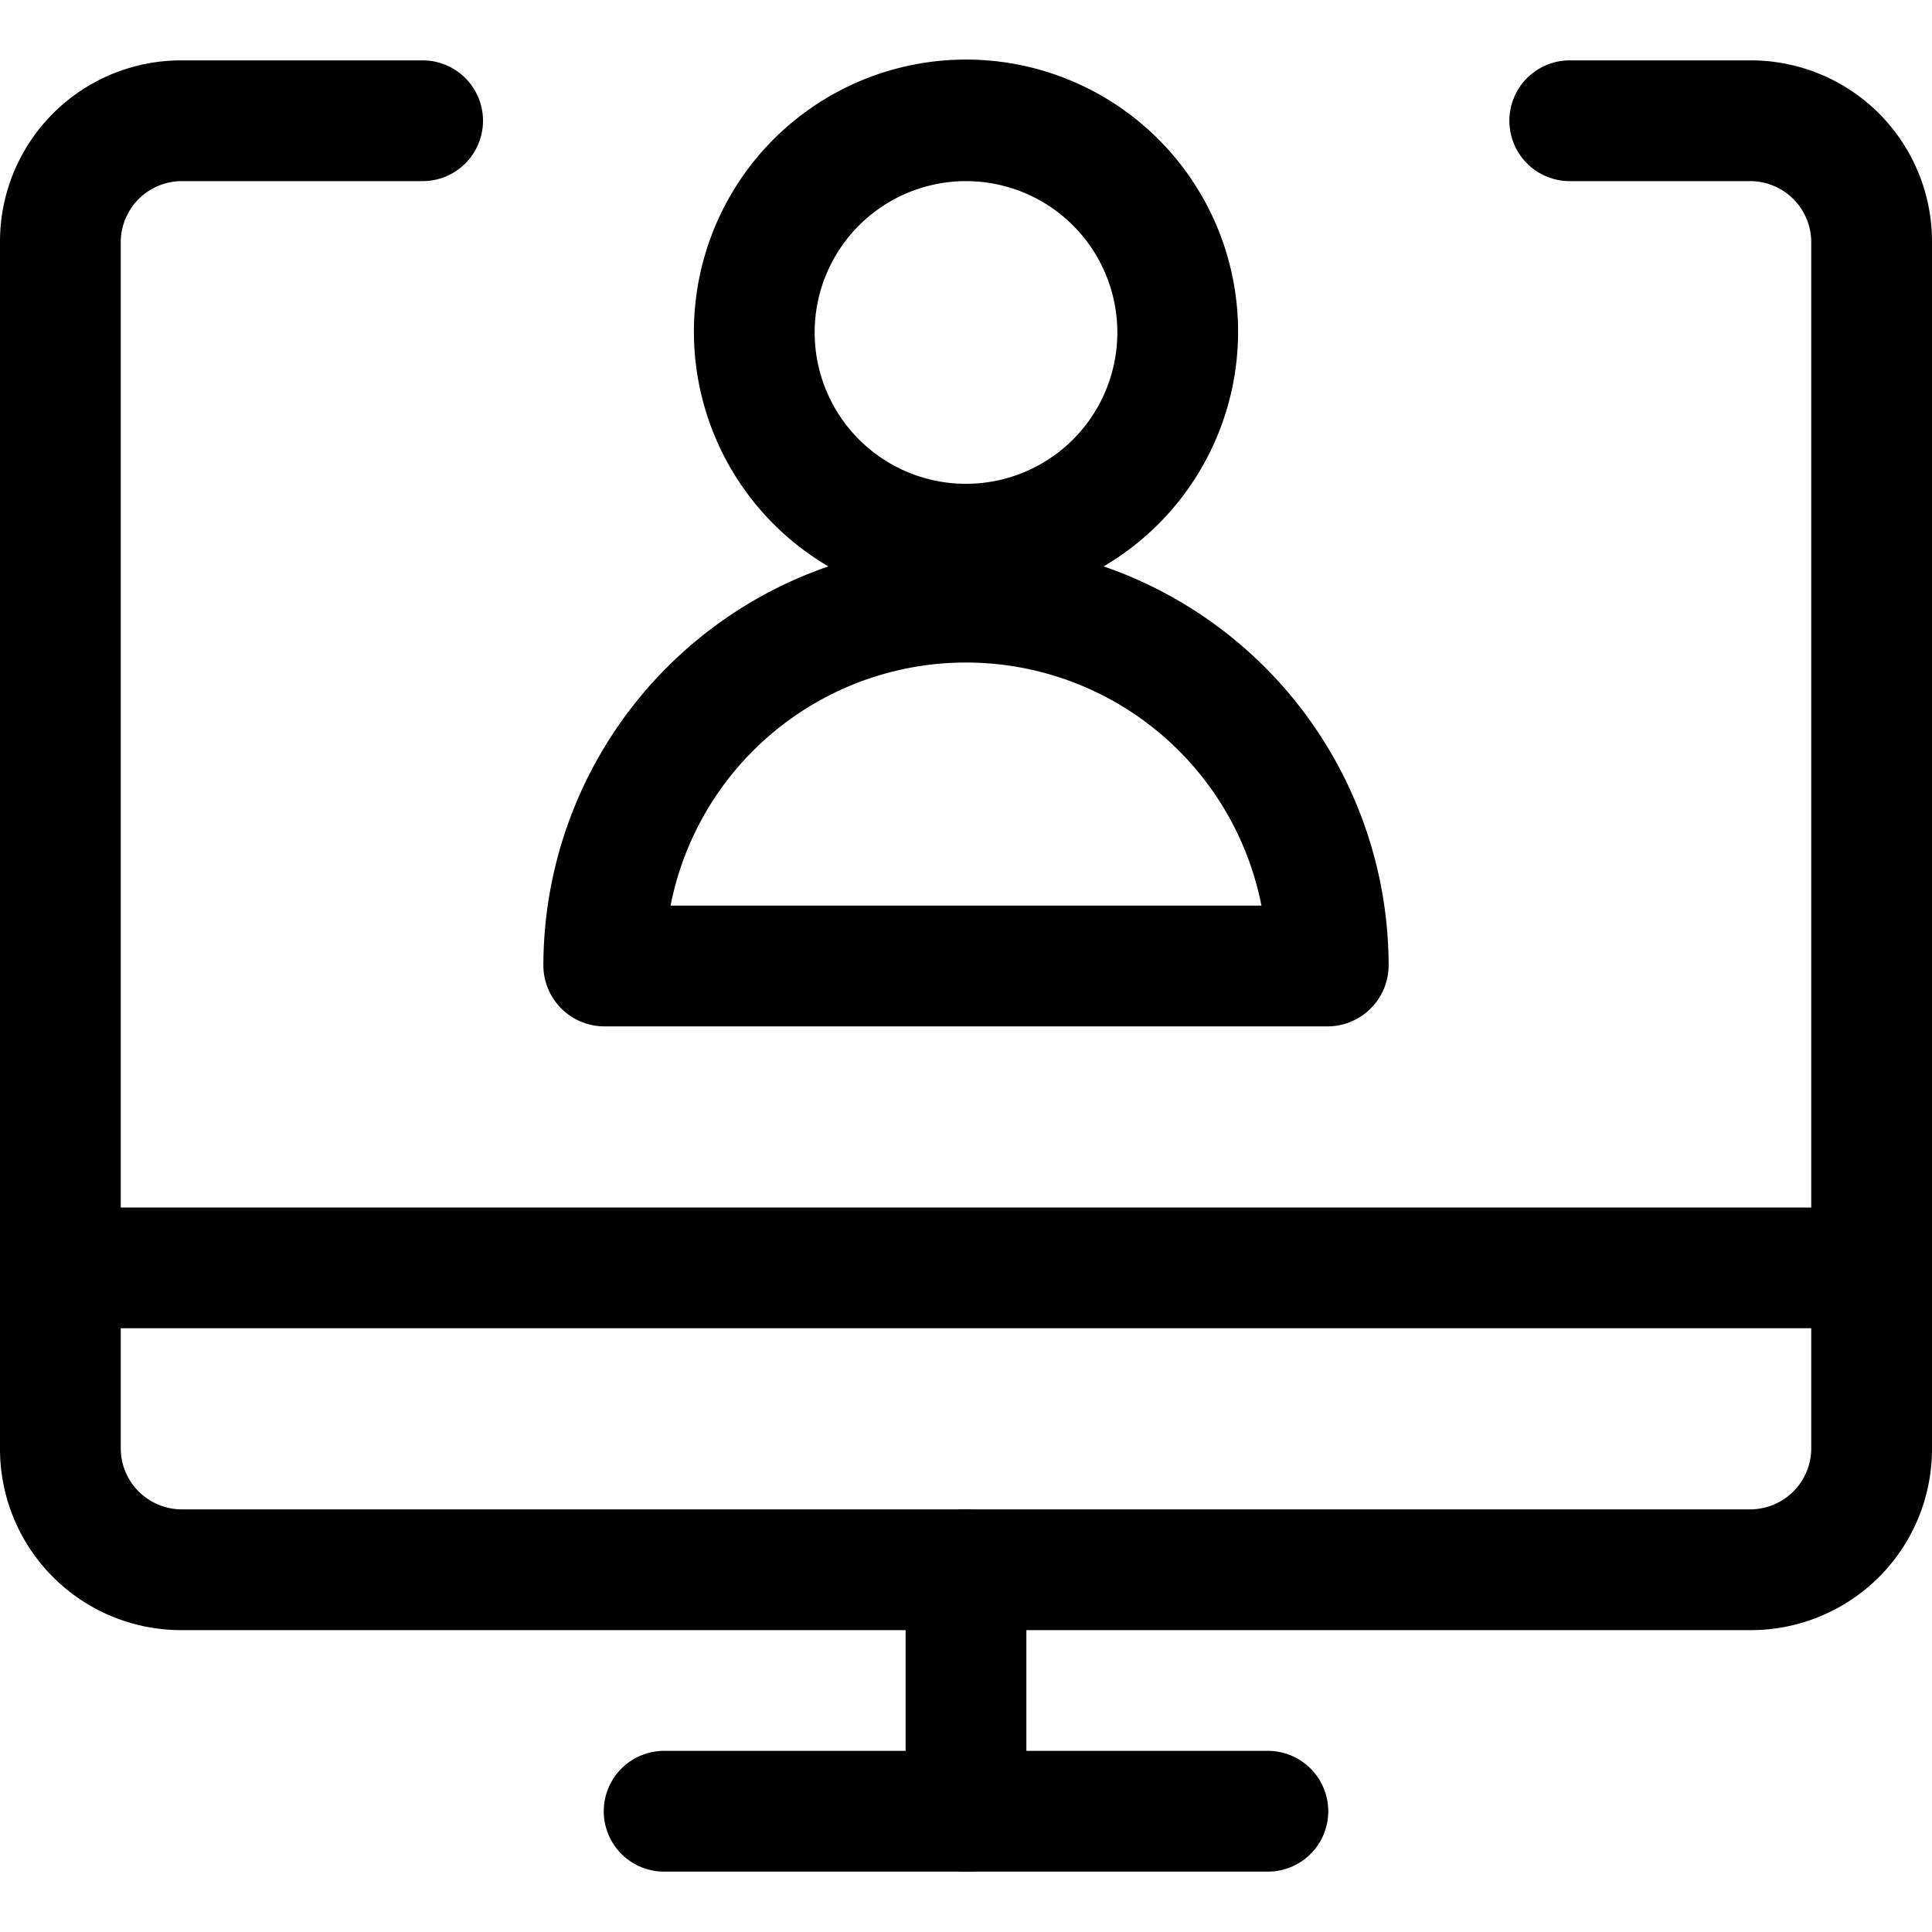
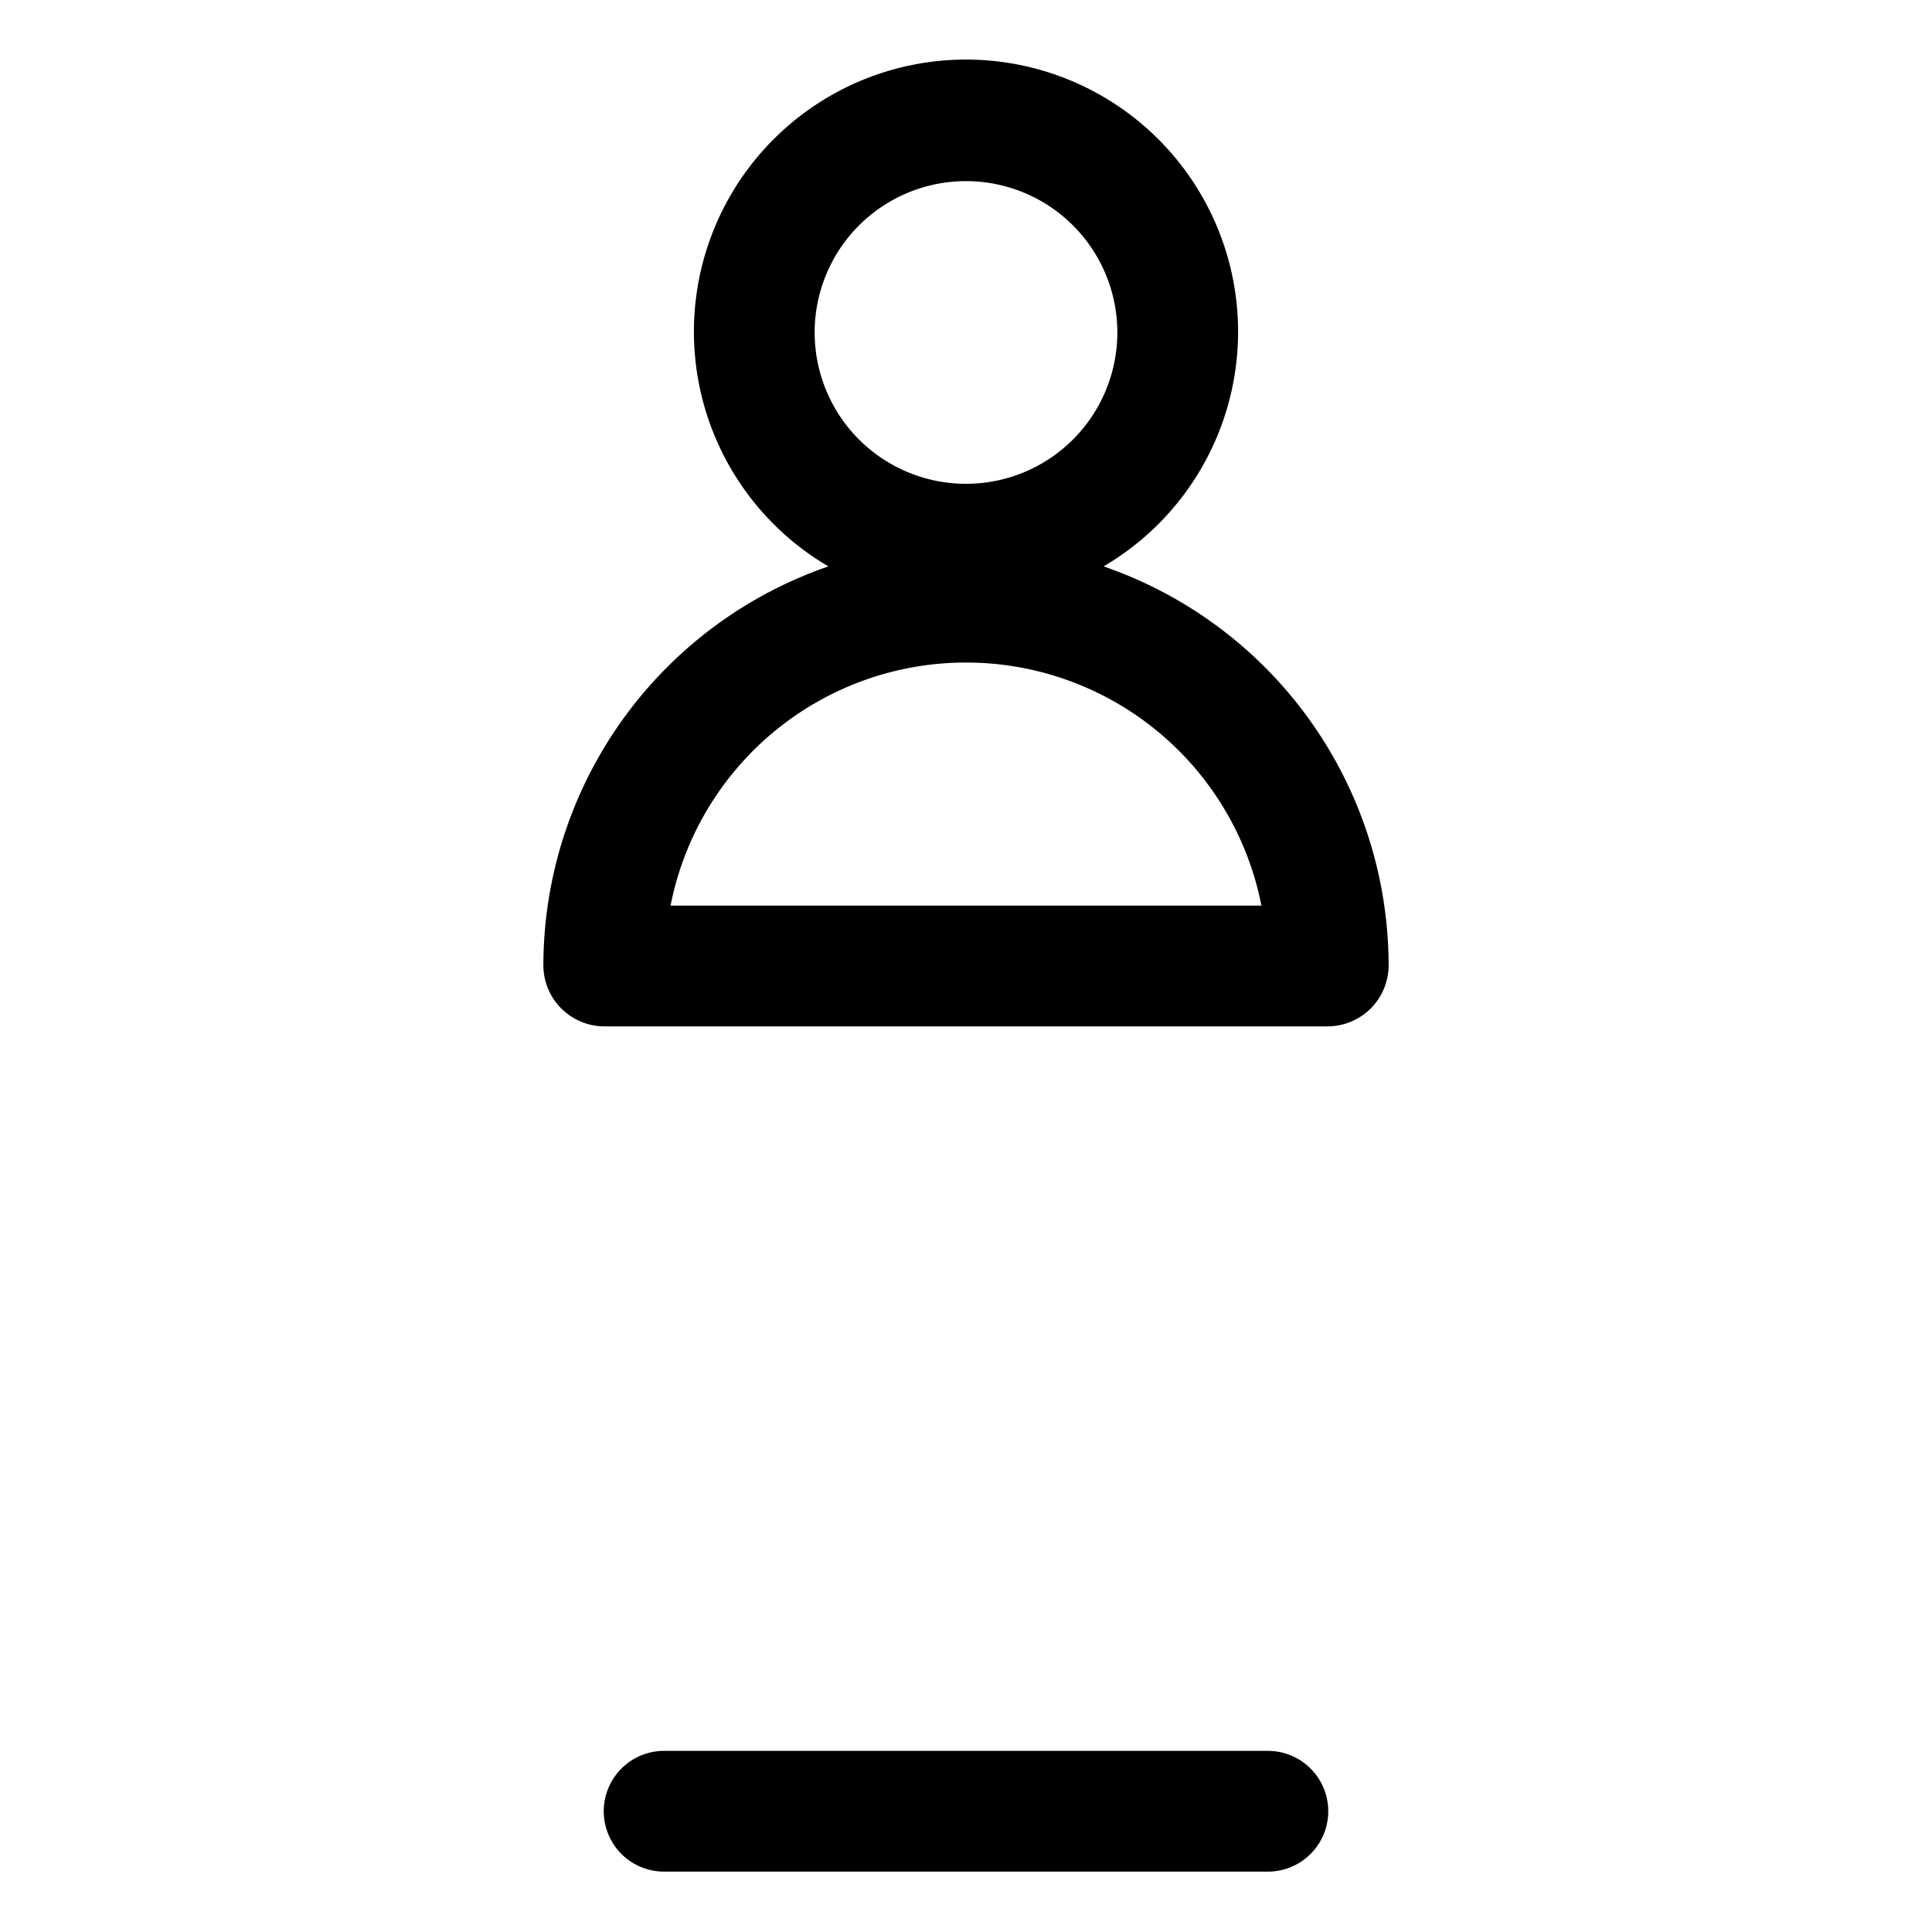
<svg xmlns="http://www.w3.org/2000/svg" id="Ebene_1" data-name="Ebene 1" viewBox="0 0 24 24">
  <path d="M15.75,23.25H8.25a.75.75,0,0,1,0-1.5h7.5a.75.75,0,0,1,0,1.5Z" />
-   <path d="M12,23.25a.75.75,0,0,1-.75-.75v-3a.75.75,0,0,1,1.5,0v3A.75.75,0,0,1,12,23.25Z" />
-   <path d="M23.25,16.5H.75a.75.75,0,0,1,0-1.5h22.5a.75.75,0,0,1,0,1.5Z" />
-   <path d="M21.75,20.25H2.25A2.25,2.25,0,0,1,0,18V3A2.25,2.25,0,0,1,2.25.75h3a.75.75,0,0,1,0,1.5h-3A.76.76,0,0,0,1.5,3V18a.76.76,0,0,0,.75.75h19.5A.76.76,0,0,0,22.5,18V3a.76.76,0,0,0-.75-.75H19.5a.75.75,0,0,1,0-1.5h2.25A2.25,2.25,0,0,1,24,3V18A2.25,2.25,0,0,1,21.75,20.25Z" />
  <path d="M12,7.5a3.38,3.38,0,1,1,3.38-3.37A3.38,3.38,0,0,1,12,7.5Zm0-5.25a1.88,1.88,0,1,0,1.88,1.88A1.88,1.88,0,0,0,12,2.25Z" />
  <path d="M16.5,12.75h-9A.76.76,0,0,1,6.75,12a5.25,5.25,0,0,1,10.5,0A.76.76,0,0,1,16.5,12.75Zm-8.17-1.5h7.34a3.74,3.74,0,0,0-7.34,0Z" />
</svg>